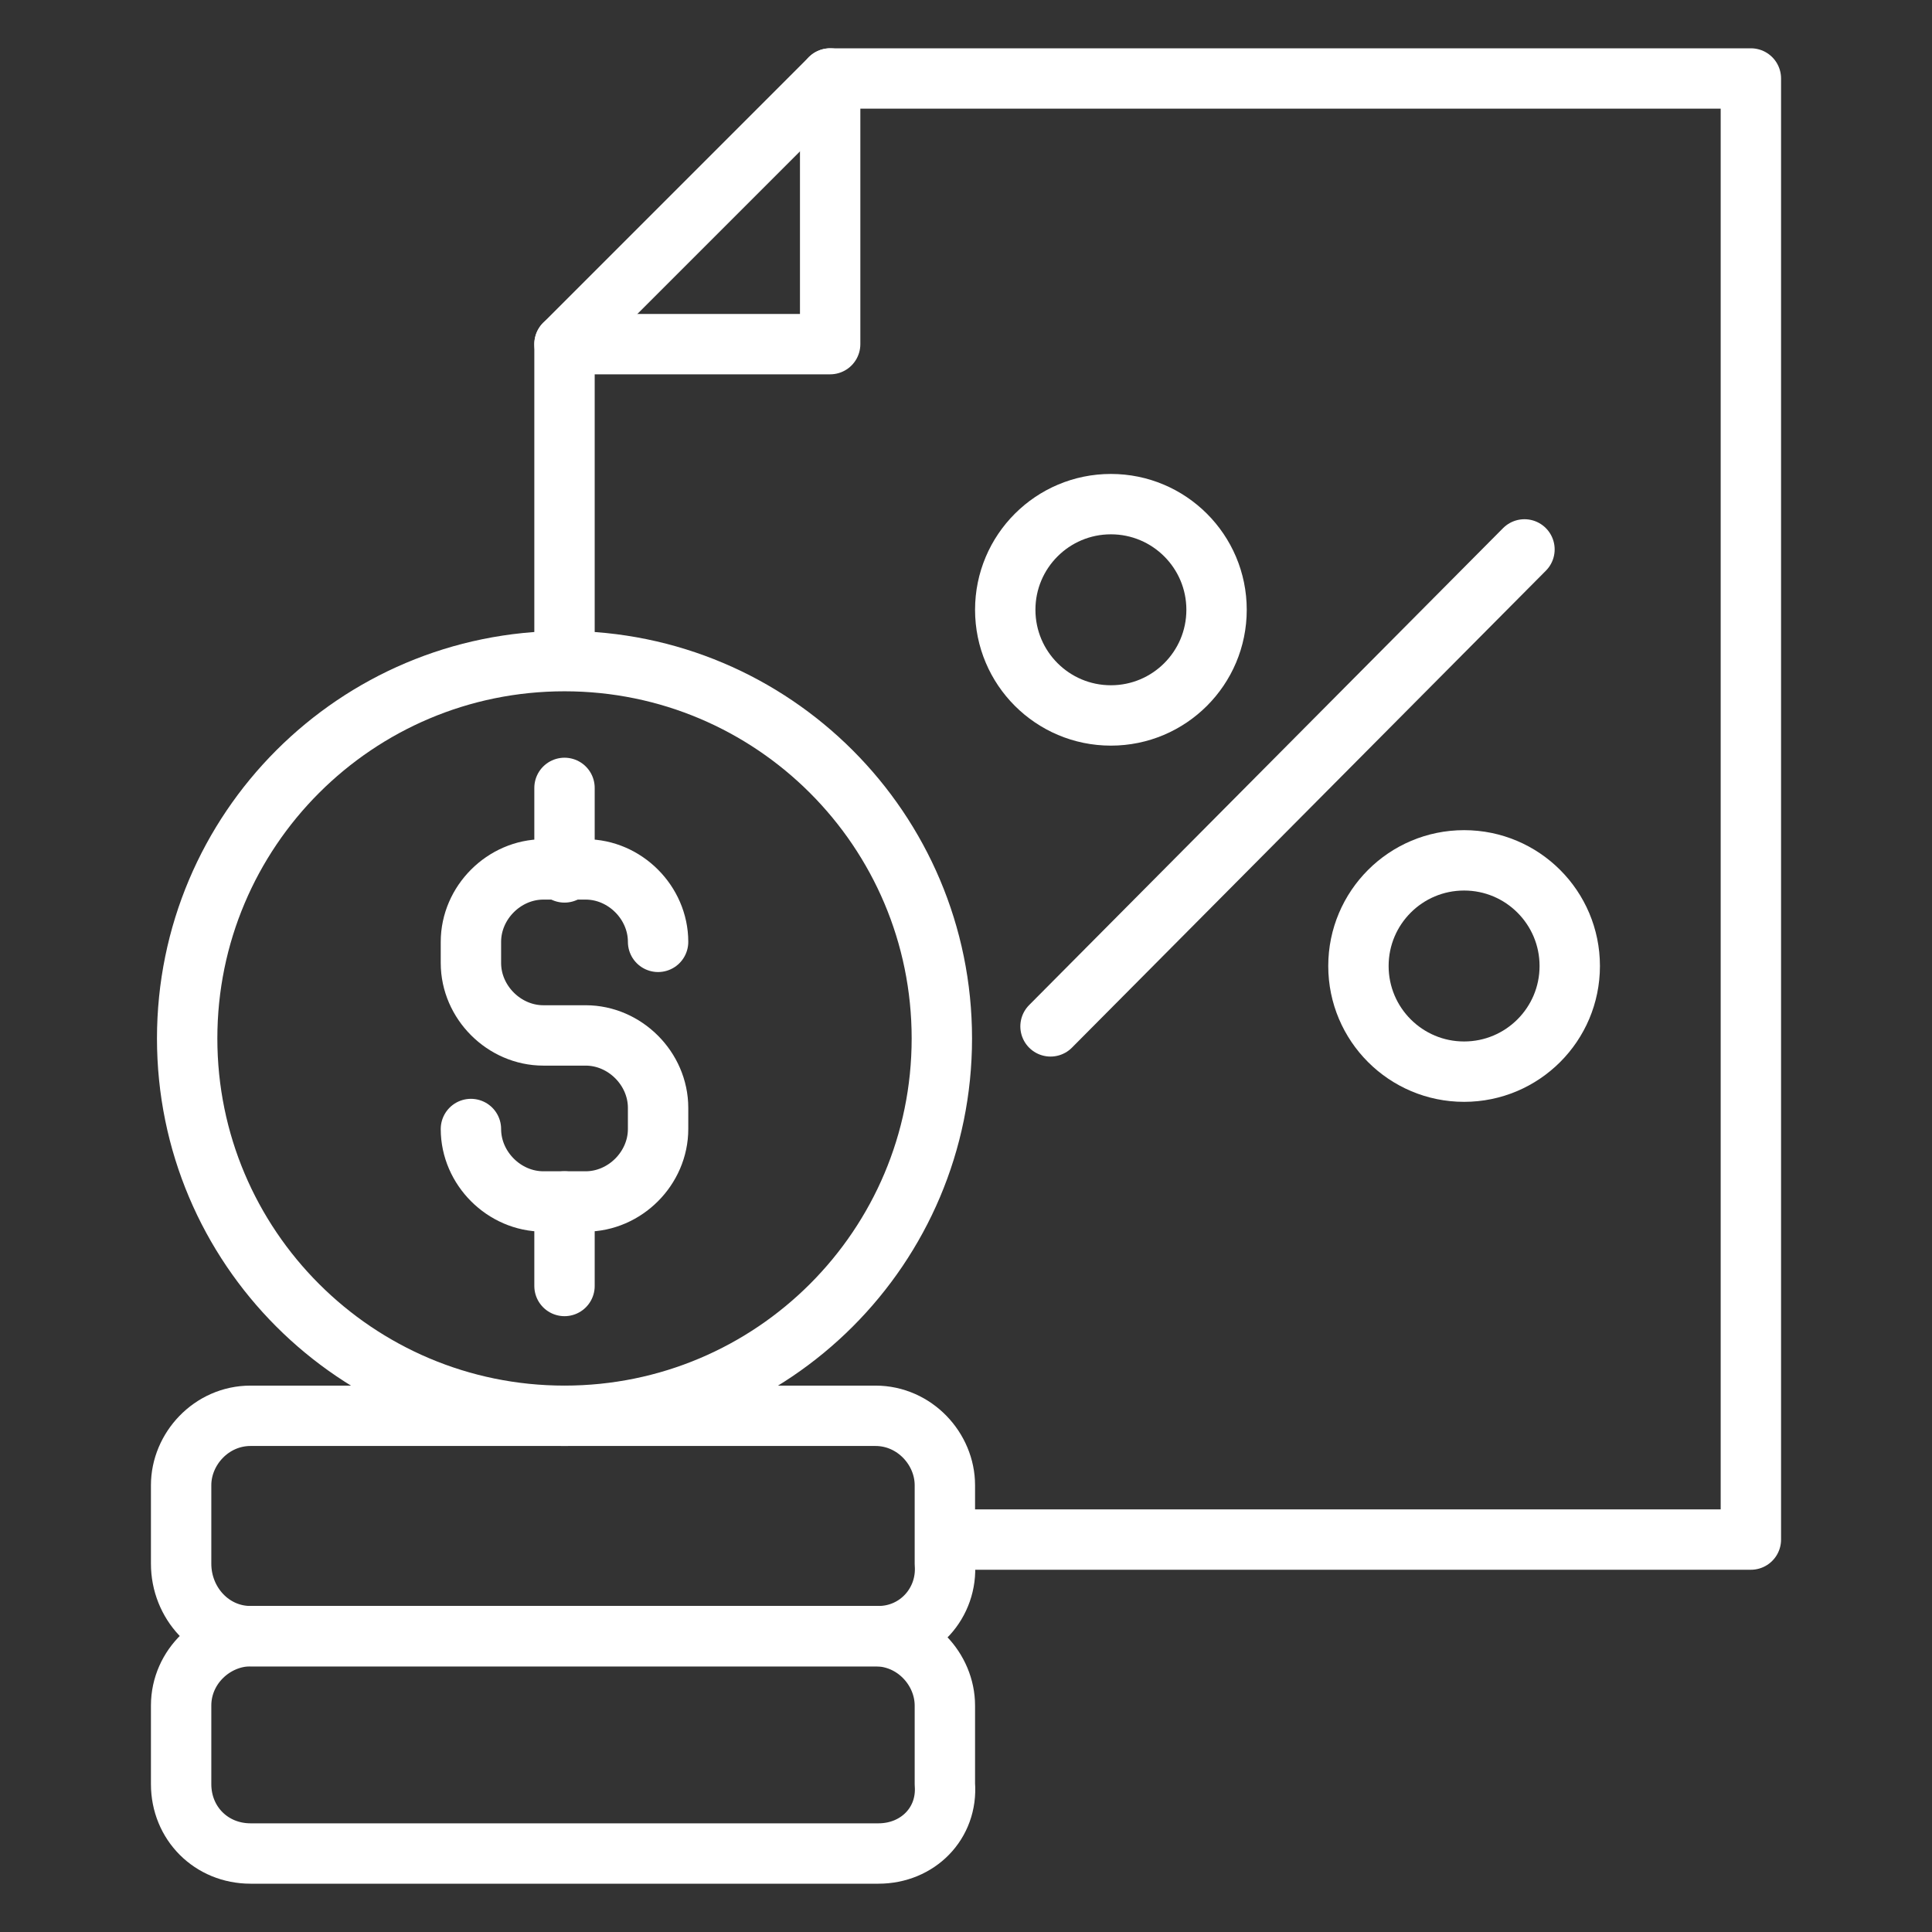
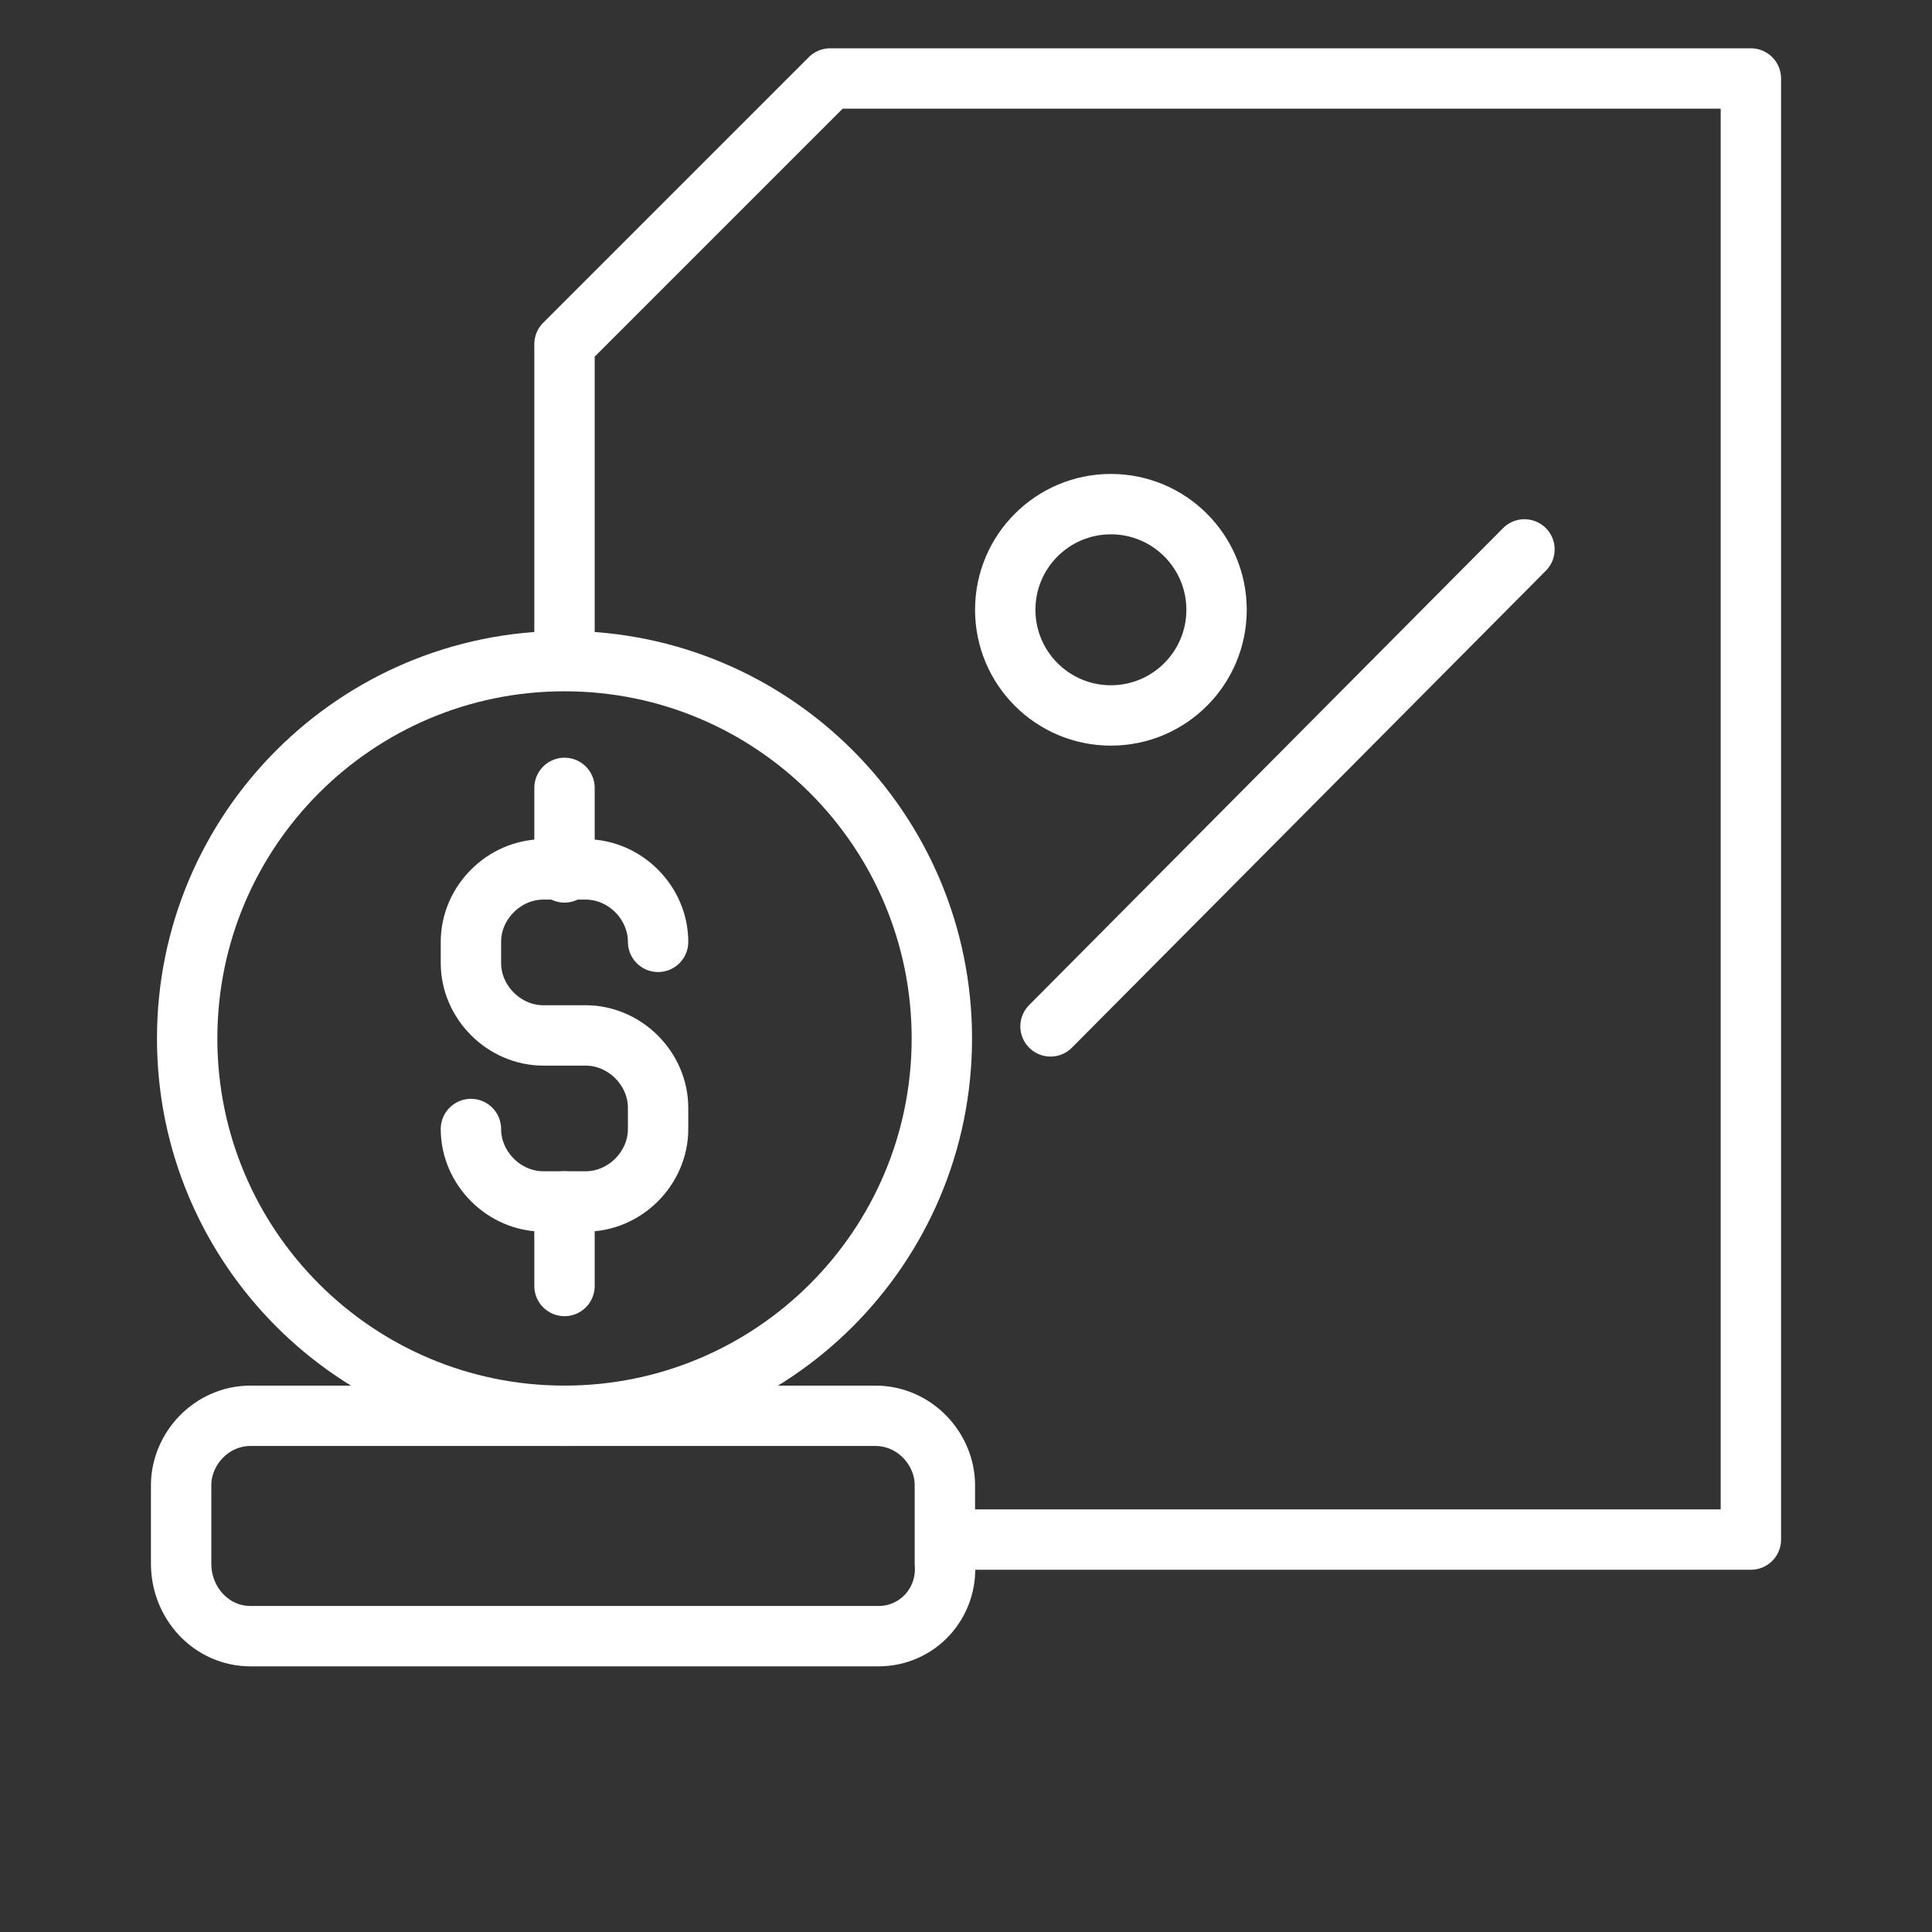
<svg xmlns="http://www.w3.org/2000/svg" width="64" height="64" viewBox="0 0 64 64" fill="none">
  <rect x="0" y="0" width="64" height="64" fill="#333333" stroke="none" />
  <path d="M18.7 21.8V11.4L27.5 2.6H58V51H31.4" stroke="white" stroke-width="2" stroke-miterlimit="10" stroke-linecap="round" stroke-linejoin="round" />
-   <path d="M27.5 2.6V11.4H18.7" stroke="white" stroke-width="2" stroke-miterlimit="10" stroke-linecap="round" stroke-linejoin="round" />
  <path d="M29.1 54.2H8.3C7 54.2 6 53.1 6 51.8V49.2C6 48 7 46.9 8.3 46.9H29C30.3 46.9 31.3 48 31.3 49.2V51.8C31.4 53.1 30.4 54.2 29.1 54.2Z" stroke="white" stroke-width="2" stroke-miterlimit="10" stroke-linecap="round" stroke-linejoin="round" />
-   <path d="M29.1 61.4H8.3C7 61.4 6 60.4 6 59.1V56.5C6 55.2 7.1 54.2 8.3 54.2H29C30.3 54.2 31.3 55.3 31.3 56.5V59.1C31.4 60.4 30.4 61.4 29.1 61.4Z" stroke="white" stroke-width="2" stroke-miterlimit="10" stroke-linecap="round" stroke-linejoin="round" />
  <path d="M18.7 46.9C25.604 46.9 31.2 41.304 31.2 34.4C31.2 27.496 25.604 21.9 18.7 21.9C11.796 21.9 6.2 27.496 6.2 34.4C6.2 41.304 11.796 46.9 18.7 46.9Z" stroke="white" stroke-width="2" stroke-miterlimit="10" stroke-linecap="round" stroke-linejoin="round" />
  <path d="M15.6 37.4C15.6 38.7 16.7 39.8 18 39.8H19.4C20.7 39.8 21.8 38.7 21.8 37.4V36.7C21.8 35.4 20.7 34.3 19.4 34.3H18C16.7 34.3 15.6 33.2 15.6 31.9V31.2C15.6 29.9 16.7 28.8 18 28.8H19.4C20.7 28.8 21.8 29.9 21.8 31.2" stroke="white" stroke-width="2" stroke-miterlimit="10" stroke-linecap="round" stroke-linejoin="round" />
  <path d="M18.7 26.1V28.9" stroke="white" stroke-width="2" stroke-miterlimit="10" stroke-linecap="round" stroke-linejoin="round" />
  <path d="M18.7 39.8V42.6" stroke="white" stroke-width="2" stroke-miterlimit="10" stroke-linecap="round" stroke-linejoin="round" />
  <path d="M36.8 23.7C38.733 23.7 40.3 22.133 40.3 20.2C40.3 18.267 38.733 16.7 36.8 16.7C34.867 16.7 33.3 18.267 33.3 20.2C33.3 22.133 34.867 23.7 36.8 23.7Z" stroke="white" stroke-width="2" stroke-miterlimit="10" stroke-linecap="round" stroke-linejoin="round" />
-   <path d="M48.5 35.5C50.433 35.5 52 33.933 52 32C52 30.067 50.433 28.5 48.5 28.5C46.567 28.5 45 30.067 45 32C45 33.933 46.567 35.5 48.5 35.5Z" stroke="white" stroke-width="2" stroke-miterlimit="10" stroke-linecap="round" stroke-linejoin="round" />
  <path d="M34.8 34L50.5 18.2" stroke="white" stroke-width="2" stroke-miterlimit="10" stroke-linecap="round" stroke-linejoin="round" />
</svg>